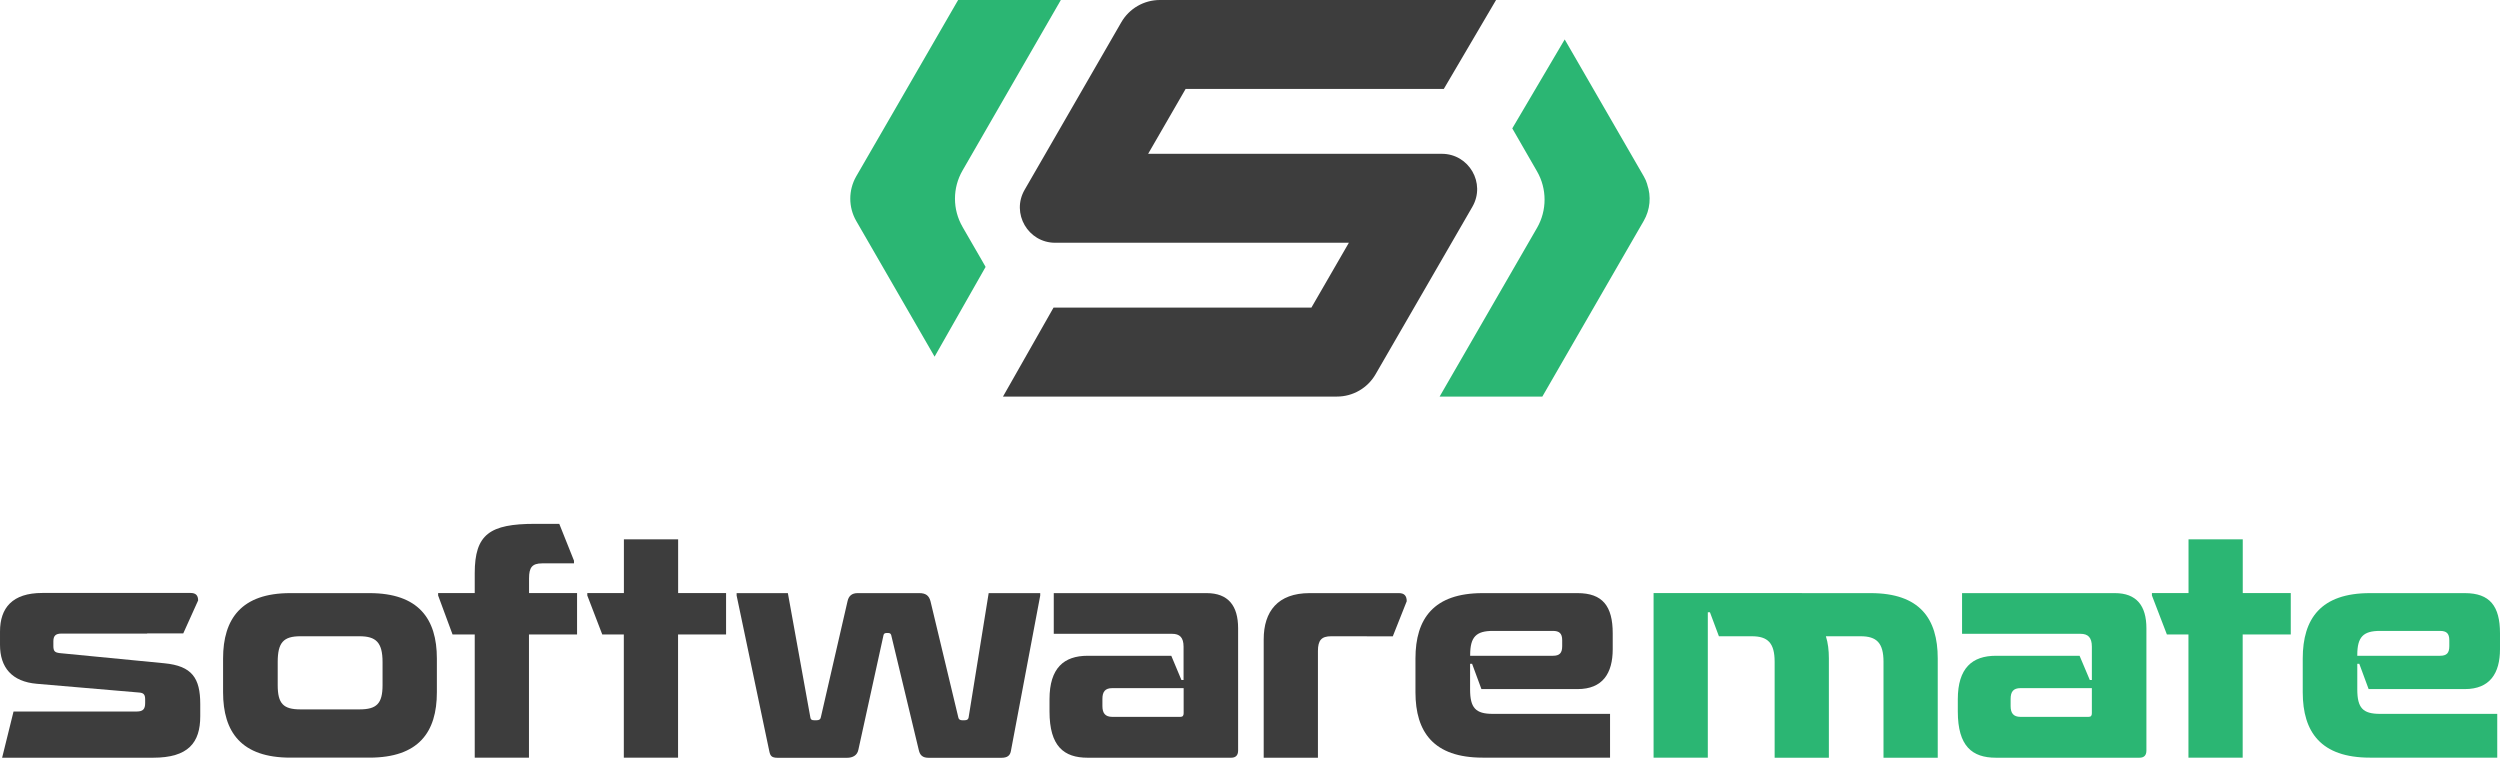
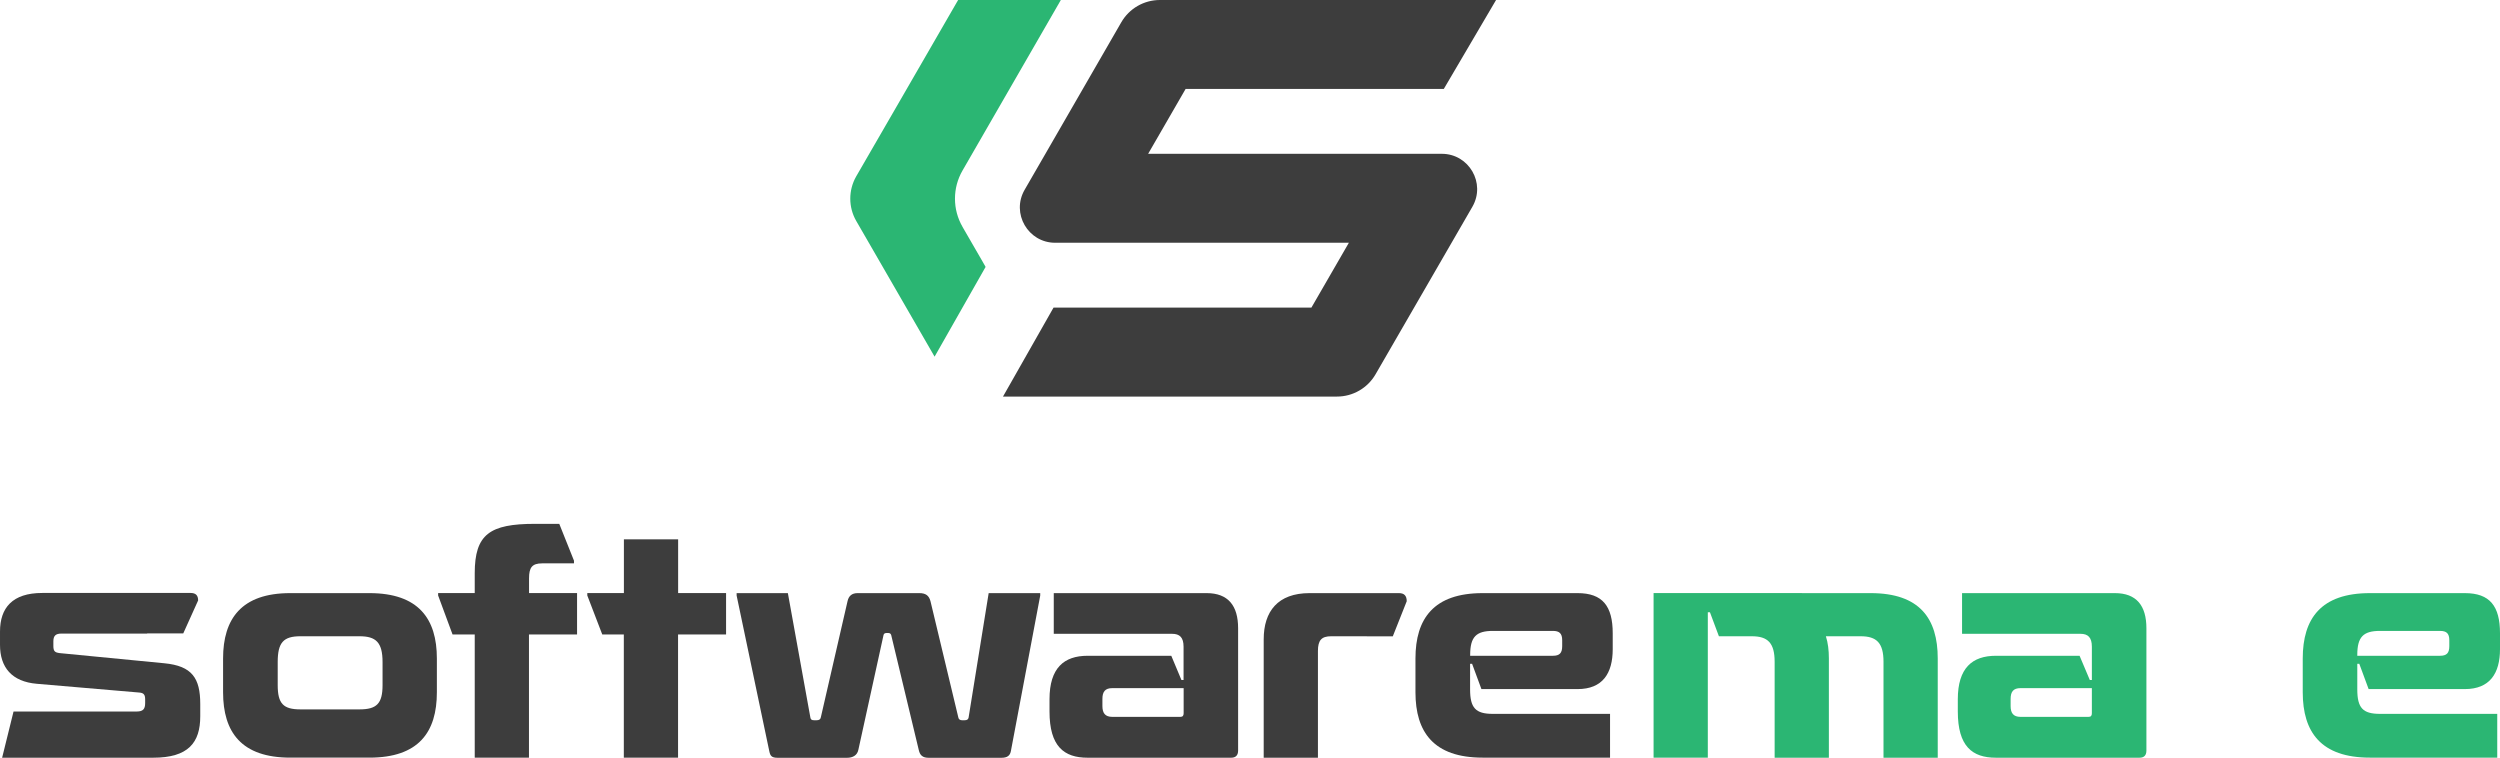
<svg xmlns="http://www.w3.org/2000/svg" viewBox="0 0 317.6 96.25" data-name="Layer 2" id="Layer_2">
  <defs>
    <style>
      .cls-1 {
        fill: #3d3d3d;
      }

      .cls-1, .cls-2 {
        stroke-width: 0px;
      }

      .cls-2 {
        fill: #2bb673;
      }
    </style>
  </defs>
  <g data-name="Layer 1" id="Layer_1-2">
    <g>
      <g>
        <path d="M18.7,80.49H7.81c-.76,0-1.03.3-1.03.99v.57c0,.69.19.84.8.92l13.29,1.29c3.54.34,4.57,1.9,4.57,5.18v1.56c0,3.35-1.52,5.26-5.98,5.26H.27l1.45-5.87h15.65c.8,0,1.07-.31,1.07-1.07v-.46c0-.57-.15-.84-.76-.88l-12.99-1.11c-3.2-.27-4.69-2.09-4.69-4.95v-1.68c0-3.01,1.56-4.91,5.37-4.91h18.85c.65,0,.95.31.95.95l-1.89,4.19h-4.59Z" class="cls-1" />
        <path d="M55.5,87.95c0,5.07-2.32,8.3-8.57,8.3h-10.06c-6.2,0-8.53-3.24-8.53-8.3v-4.3c0-5.03,2.33-8.3,8.53-8.3h10.06c6.25,0,8.57,3.27,8.57,8.3v4.3ZM45.67,90.12c2.17,0,2.93-.72,2.93-3.08v-2.93c0-2.51-.84-3.28-2.93-3.28h-7.5c-2.17,0-2.89.8-2.89,3.28v2.93c0,2.36.72,3.08,2.89,3.08h7.5Z" class="cls-1" />
        <path d="M73.3,80.6h-6.1v15.65h-6.89v-15.65h-2.82l-1.83-4.95v-.31h4.65v-2.51c0-4.95,1.9-6.28,7.65-6.28h3.09l1.87,4.68v.34h-4.04c-1.29,0-1.67.53-1.67,1.9v1.87h6.1v5.26Z" class="cls-1" />
        <path d="M92.23,80.6h-6.09v15.65h-6.89v-15.65h-2.74l-1.9-4.95v-.31h4.65v-6.82h6.89v6.82h6.09v5.26Z" class="cls-1" />
        <path d="M108.96,75.35h7.84c.8,0,1.22.31,1.41,1.03l3.54,14.78c.04.23.23.34.46.34h.34c.3,0,.46-.11.5-.34l2.55-15.81h6.55v.31l-3.73,19.77c-.11.57-.46.84-1.22.84h-9.22c-.76,0-1.11-.31-1.26-.99l-3.5-14.59c-.04-.15-.15-.27-.34-.27h-.3c-.19,0-.31.11-.34.27l-3.2,14.59c-.15.69-.72.99-1.44.99h-8.8c-.8,0-.95-.27-1.07-.84l-4.15-19.77v-.31h6.51l2.86,15.81c.04.23.15.34.46.34h.34c.3,0,.49-.11.53-.38l3.39-14.74c.15-.69.57-1.03,1.29-1.03Z" class="cls-1" />
        <path d="M133.87,80.53v-5.18h19.42c2.74,0,4,1.6,4,4.46v15.54c0,.61-.31.91-.88.91h-18.24c-3.01,0-4.84-1.45-4.84-5.87v-1.56c0-3.96,1.83-5.52,4.84-5.52h10.63l1.29,3.08h.27v-4.23c0-1.18-.49-1.64-1.45-1.64h-15.04ZM150.37,90.62v-3.2h-9.06c-.92,0-1.26.46-1.26,1.37v.91c0,.88.34,1.37,1.26,1.37h8.64c.3,0,.42-.15.42-.46Z" class="cls-1" />
        <path d="M173.64,80.83h-4.53c-1.22,0-1.68.5-1.68,1.87v13.56h-6.89v-15.04c0-3.54,1.79-5.87,5.83-5.87h11.35c.68,0,.99.34.99,1.03l-1.77,4.46h-3.3Z" class="cls-1" />
        <path d="M187.03,84.33h-.27v3.24c0,2.36.69,3.12,2.89,3.12h14.89v5.56h-16.19c-6.21,0-8.53-3.24-8.53-8.3v-4.3c0-5.07,2.33-8.3,8.53-8.3h12.07c3.16,0,4.46,1.64,4.46,5.1v2.02c0,3.08-1.29,5.07-4.46,5.07h-12.22l-1.18-3.2ZM186.77,83.31h10.51c.84,0,1.18-.34,1.18-1.22v-.76c0-.88-.38-1.18-1.18-1.18h-7.62c-2.13,0-2.89.76-2.89,3.05v.11Z" class="cls-1" />
        <path d="M228.91,75.35h8.73c6.25,0,8.53,3.24,8.53,8.3v12.61h-6.89v-12.19c0-2.4-.88-3.24-2.9-3.24h-4.42c.27.84.38,1.79.38,2.82v12.61h-6.89v-12.19c0-2.4-.88-3.24-2.89-3.24h-4.19l-1.14-3.05h-.27v18.47h-6.89v-20.91h18.85Z" class="cls-2" />
        <path d="M249.26,80.53v-5.18h19.42c2.74,0,4,1.6,4,4.46v15.54c0,.61-.3.91-.88.91h-18.24c-3.01,0-4.84-1.45-4.84-5.87v-1.56c0-3.96,1.83-5.52,4.84-5.52h10.63l1.3,3.08h.26v-4.23c0-1.18-.49-1.64-1.44-1.64h-15.05ZM265.75,90.62v-3.2h-9.06c-.92,0-1.26.46-1.26,1.37v.91c0,.88.34,1.37,1.26,1.37h8.64c.3,0,.42-.15.42-.46Z" class="cls-2" />
-         <path d="M291.01,80.6h-6.1v15.65h-6.89v-15.65h-2.74l-1.9-4.95v-.31h4.65v-6.82h6.89v6.82h6.1v5.26Z" class="cls-2" />
        <path d="M299.74,84.33h-.27v3.24c0,2.36.69,3.12,2.89,3.12h14.89v5.56h-16.18c-6.21,0-8.53-3.24-8.53-8.3v-4.3c0-5.07,2.32-8.3,8.53-8.3h12.07c3.16,0,4.46,1.64,4.46,5.1v2.02c0,3.08-1.3,5.07-4.46,5.07h-12.23l-1.18-3.2ZM299.47,83.31h10.51c.84,0,1.18-.34,1.18-1.22v-.76c0-.88-.38-1.18-1.18-1.18h-7.62c-2.13,0-2.89.76-2.89,3.05v.11Z" class="cls-2" />
      </g>
      <g>
        <path d="M183.17,19.54h-37.31l4.76-8.24h32.8l6.64-11.3h-42.71c-2.02,0-3.89,1.08-4.9,2.83l-9.64,16.71-2.64,4.57c-1.73,2.99.43,6.73,3.88,6.73h37.31l-4.76,8.24h-32.76l-6.42,11.3h42.43c2.02,0,3.89-1.08,4.9-2.83l9.66-16.71,2.64-4.57c1.73-2.99-.43-6.73-3.88-6.73Z" class="cls-1" />
        <path d="M122.28,28.82c-1.28-2.21-1.28-4.95,0-7.16L134.77,0h-13.05l-8.15,14.11-4.8,8.3c-1,1.75-1,3.91,0,5.65l9.96,17.25,6.48-11.4-.35-.62-2.59-4.48Z" class="cls-2" />
-         <path d="M209.27,23.43c-.1-.35-.25-.69-.44-1.02l-10.05-17.4-6.66,11.3.34.59,2.81,4.88c1.27,2.21,1.27,4.95,0,7.16l-12.38,21.44h13.05l7.92-13.73,4.96-8.59c.82-1.42.97-3.11.44-4.63Z" class="cls-2" />
      </g>
    </g>
  </g>
</svg>